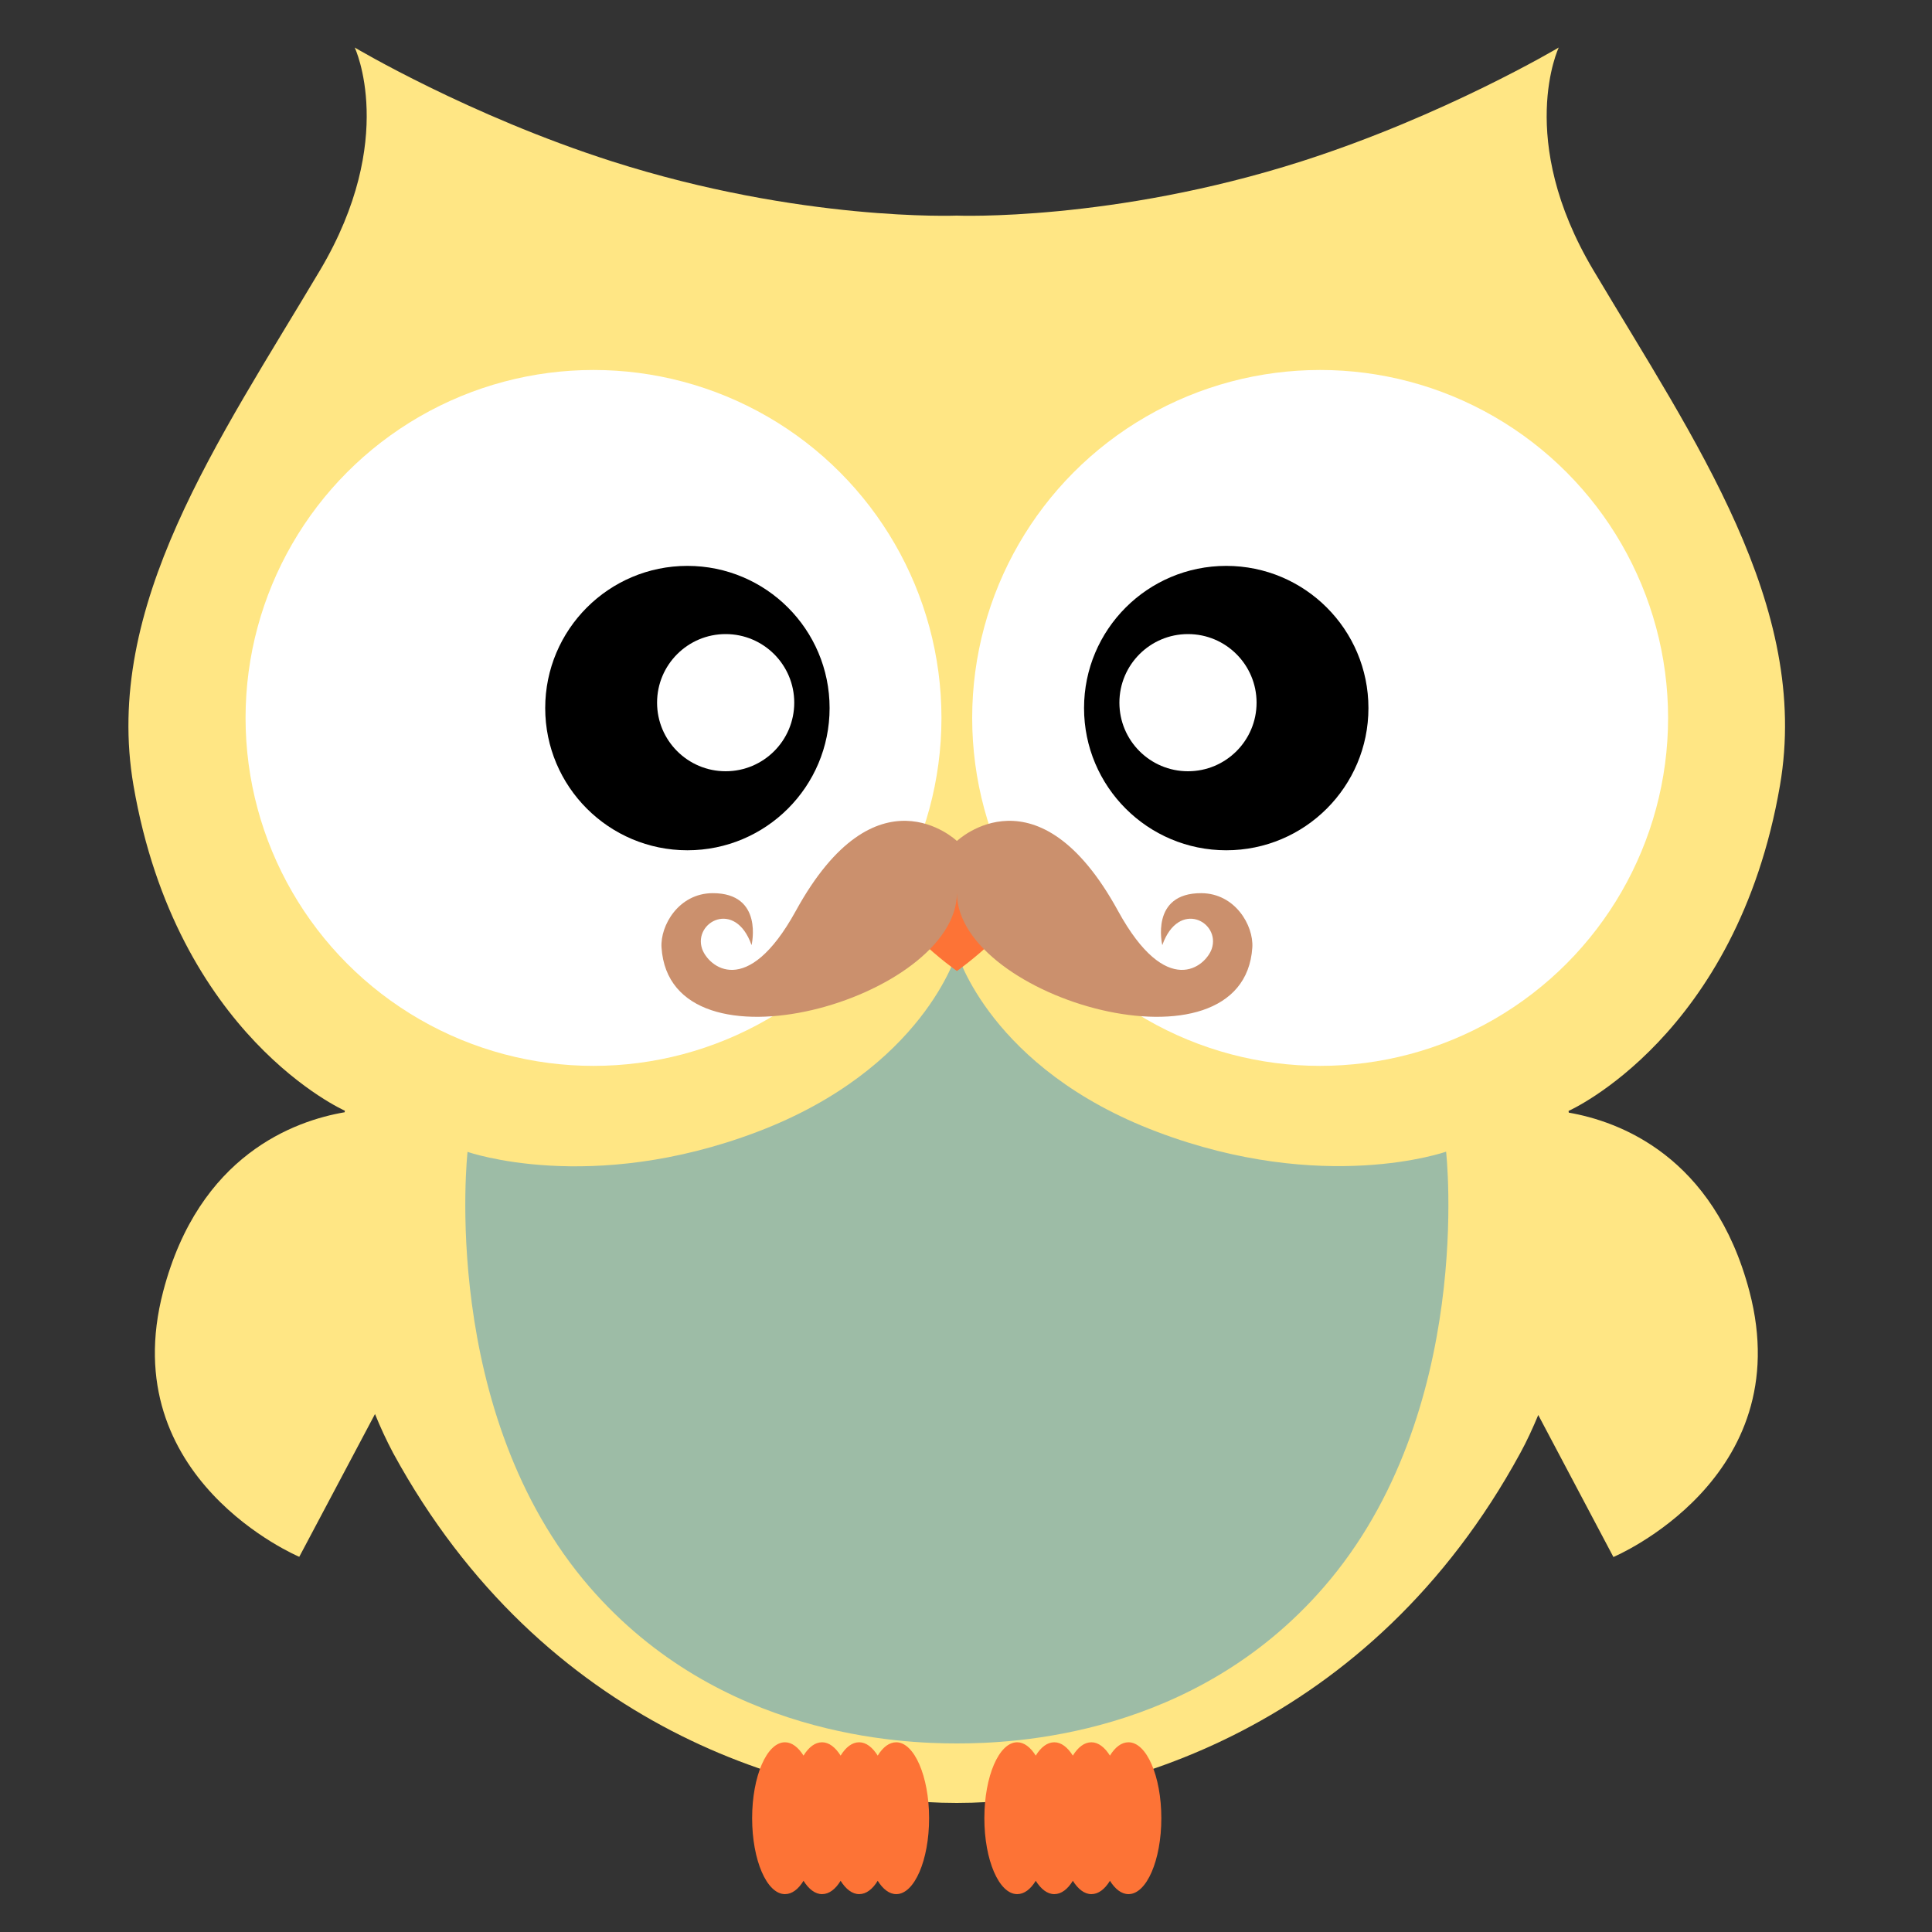
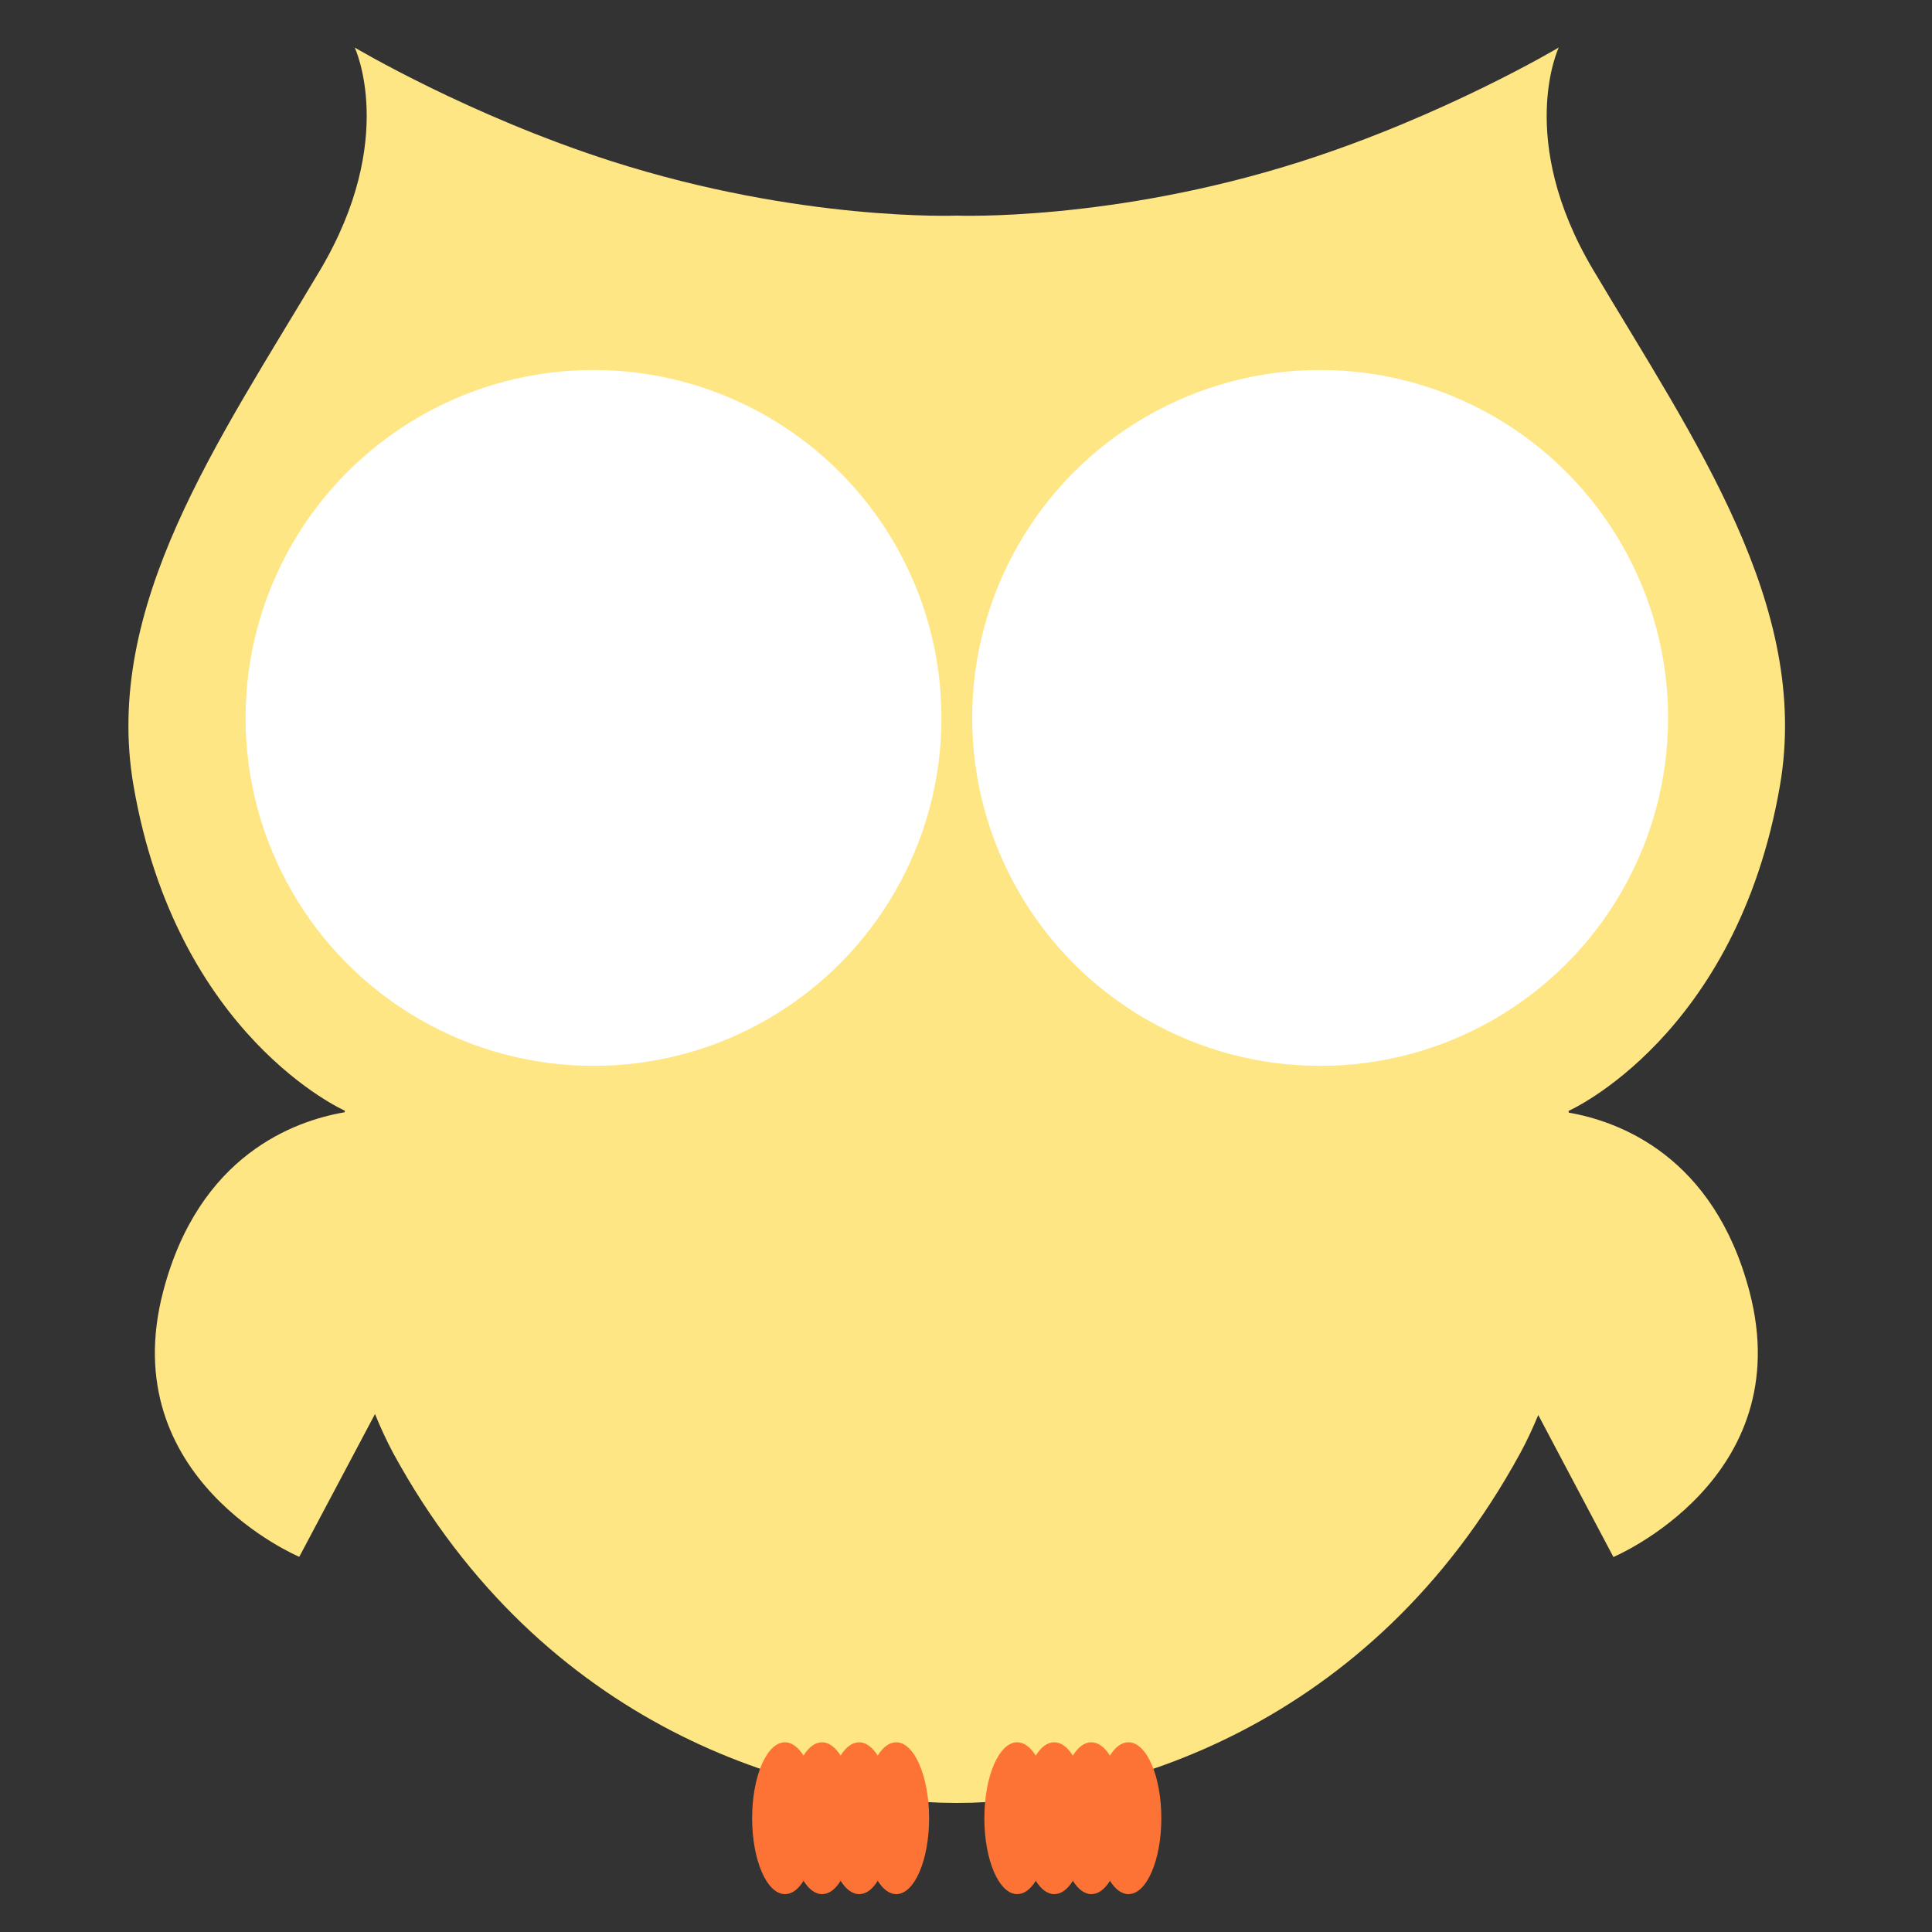
<svg xmlns="http://www.w3.org/2000/svg" version="1.1" id="Layer_1" x="0px" y="0px" width="1000px" height="1000px" viewBox="0 0 1000 1000" style="enable-background:new 0 0 1000 1000;" xml:space="preserve">
  <rect x="0" y="0" width="1000" height="1000" fill="#333333" stroke="none" />
  <style type="text/css">
	.st0{fill:#FFE684;}
	.st1{fill:#9DBCA6;}
	.st2{fill:#FD7336;}
	.st3{fill:#FFFFFF;}
	.st4{fill:#CB906D;}
</style>
  <g>
    <path class="st0" d="M921.3,406.6c16-93-44.1-178.5-96.6-266.8c-40.4-67.9-17.9-115.2-17.9-115.2s-59.1,35.2-133.1,58.9   c-97.9,31.3-178.5,28.1-178.5,28.1s-80.6,3.2-178.5-28.1c-74-23.7-133.1-58.9-133.1-58.9s22.4,47.2-17.9,115.2   c-52.5,88.3-112.6,173.8-96.6,266.8c22.4,129.9,109.4,168.3,109.4,168.3s0,0.3-0.1,0.8c-25.8,4.4-75.4,22-93.9,92.6   c-25.6,97.2,70.4,137.5,70.4,137.5l39.2-73.9c2.8,6.9,5.9,13.6,9.4,20.2c77.4,142,209.8,181.1,291.7,181.1s214.3-39,291.7-181.1   c3.5-6.4,6.5-13,9.3-19.7l38.9,73.5c0,0,96-40.3,70.4-137.5c-18.5-70.2-67.6-88-93.5-92.5c-0.1-0.5-0.1-0.9-0.1-0.9   S898.9,536.5,921.3,406.6z" />
-     <path class="st1" d="M495.3,902.4c28.8,0,122.7-3.4,189.9-80.9c78.5-90.4,63.3-225.4,63.3-225.4s-63.3,22.4-149.7-10.3   S495.3,493,495.3,493s-17.2,60.2-103.5,92.9S242,596.2,242,596.2s-15.1,134.9,63.3,225.4C372.5,899,466.5,902.4,495.3,902.4z" />
    <path class="st2" d="M463.9,901.8c-3.6,0-6.9,2.5-9.6,6.9c-2.7-4.3-6-6.9-9.6-6.9s-6.9,2.5-9.6,6.9c-2.7-4.3-6-6.9-9.6-6.9   s-6.9,2.5-9.6,6.9c-2.7-4.3-6-6.9-9.6-6.9c-9.4,0-17,17.6-17,39.3s7.6,39.3,17,39.3c3.6,0,6.9-2.5,9.6-6.9c2.7,4.3,6,6.9,9.6,6.9   s6.9-2.5,9.6-6.9c2.7,4.3,6,6.9,9.6,6.9s6.9-2.5,9.6-6.9c2.7,4.3,6,6.9,9.6,6.9c9.4,0,17-17.6,17-39.3   C480.9,919.4,473.2,901.8,463.9,901.8z M584.1,901.8c-3.6,0-6.9,2.5-9.6,6.9c-2.7-4.3-6-6.9-9.6-6.9s-6.9,2.5-9.6,6.9   c-2.7-4.3-6-6.9-9.6-6.9s-6.9,2.5-9.6,6.9c-2.7-4.3-6-6.9-9.6-6.9c-9.4,0-17,17.6-17,39.3s7.6,39.3,17,39.3c3.6,0,6.9-2.5,9.6-6.9   c2.7,4.3,6,6.9,9.6,6.9s6.9-2.5,9.6-6.9c2.7,4.3,6,6.9,9.6,6.9s6.9-2.5,9.6-6.9c2.7,4.3,6,6.9,9.6,6.9c9.4,0,17-17.6,17-39.3   C601.1,919.4,593.5,901.8,584.1,901.8z" />
    <circle class="st3" cx="307.2" cy="371.6" r="180.1" />
-     <circle cx="355.8" cy="366.5" r="73.6" />
    <circle class="st3" cx="375.6" cy="363.7" r="35.5" />
    <circle class="st3" cx="683.3" cy="371.6" r="180.1" />
-     <circle cx="634.7" cy="366.5" r="73.6" />
    <circle class="st3" cx="614.9" cy="363.7" r="35.5" />
-     <path class="st2" d="M495.3,502.6c0,0,38.2-26.9,37.6-46.7s-27.5-20.5-37.6-20.5s-36.9,0.6-37.6,20.5   C457,475.7,495.3,502.6,495.3,502.6z" />
-     <path class="st4" d="M648.2,490.4c-4.5,69.1-152.6,26.6-152.9-28.1c-0.3,54.7-148.4,97.2-152.9,28.1c-0.7-11.4,8.9-28,26.4-28.1   c26.7-0.1,20.2,26.9,20.2,26.9c-8.4-23.9-30.3-12-25.6,1.9c3.2,9.2,23.2,26.4,48.5-19.6c41.6-75.8,83.1-36.5,83.4-36.2   c0.3-0.3,41.9-39.6,83.4,36.2c25.2,46,45.3,28.8,48.5,19.6c4.7-13.9-17.1-25.8-25.6-1.9c0,0-6.5-27,20.2-26.9   C639.3,462.4,648.9,479,648.2,490.4z" />
  </g>
</svg>